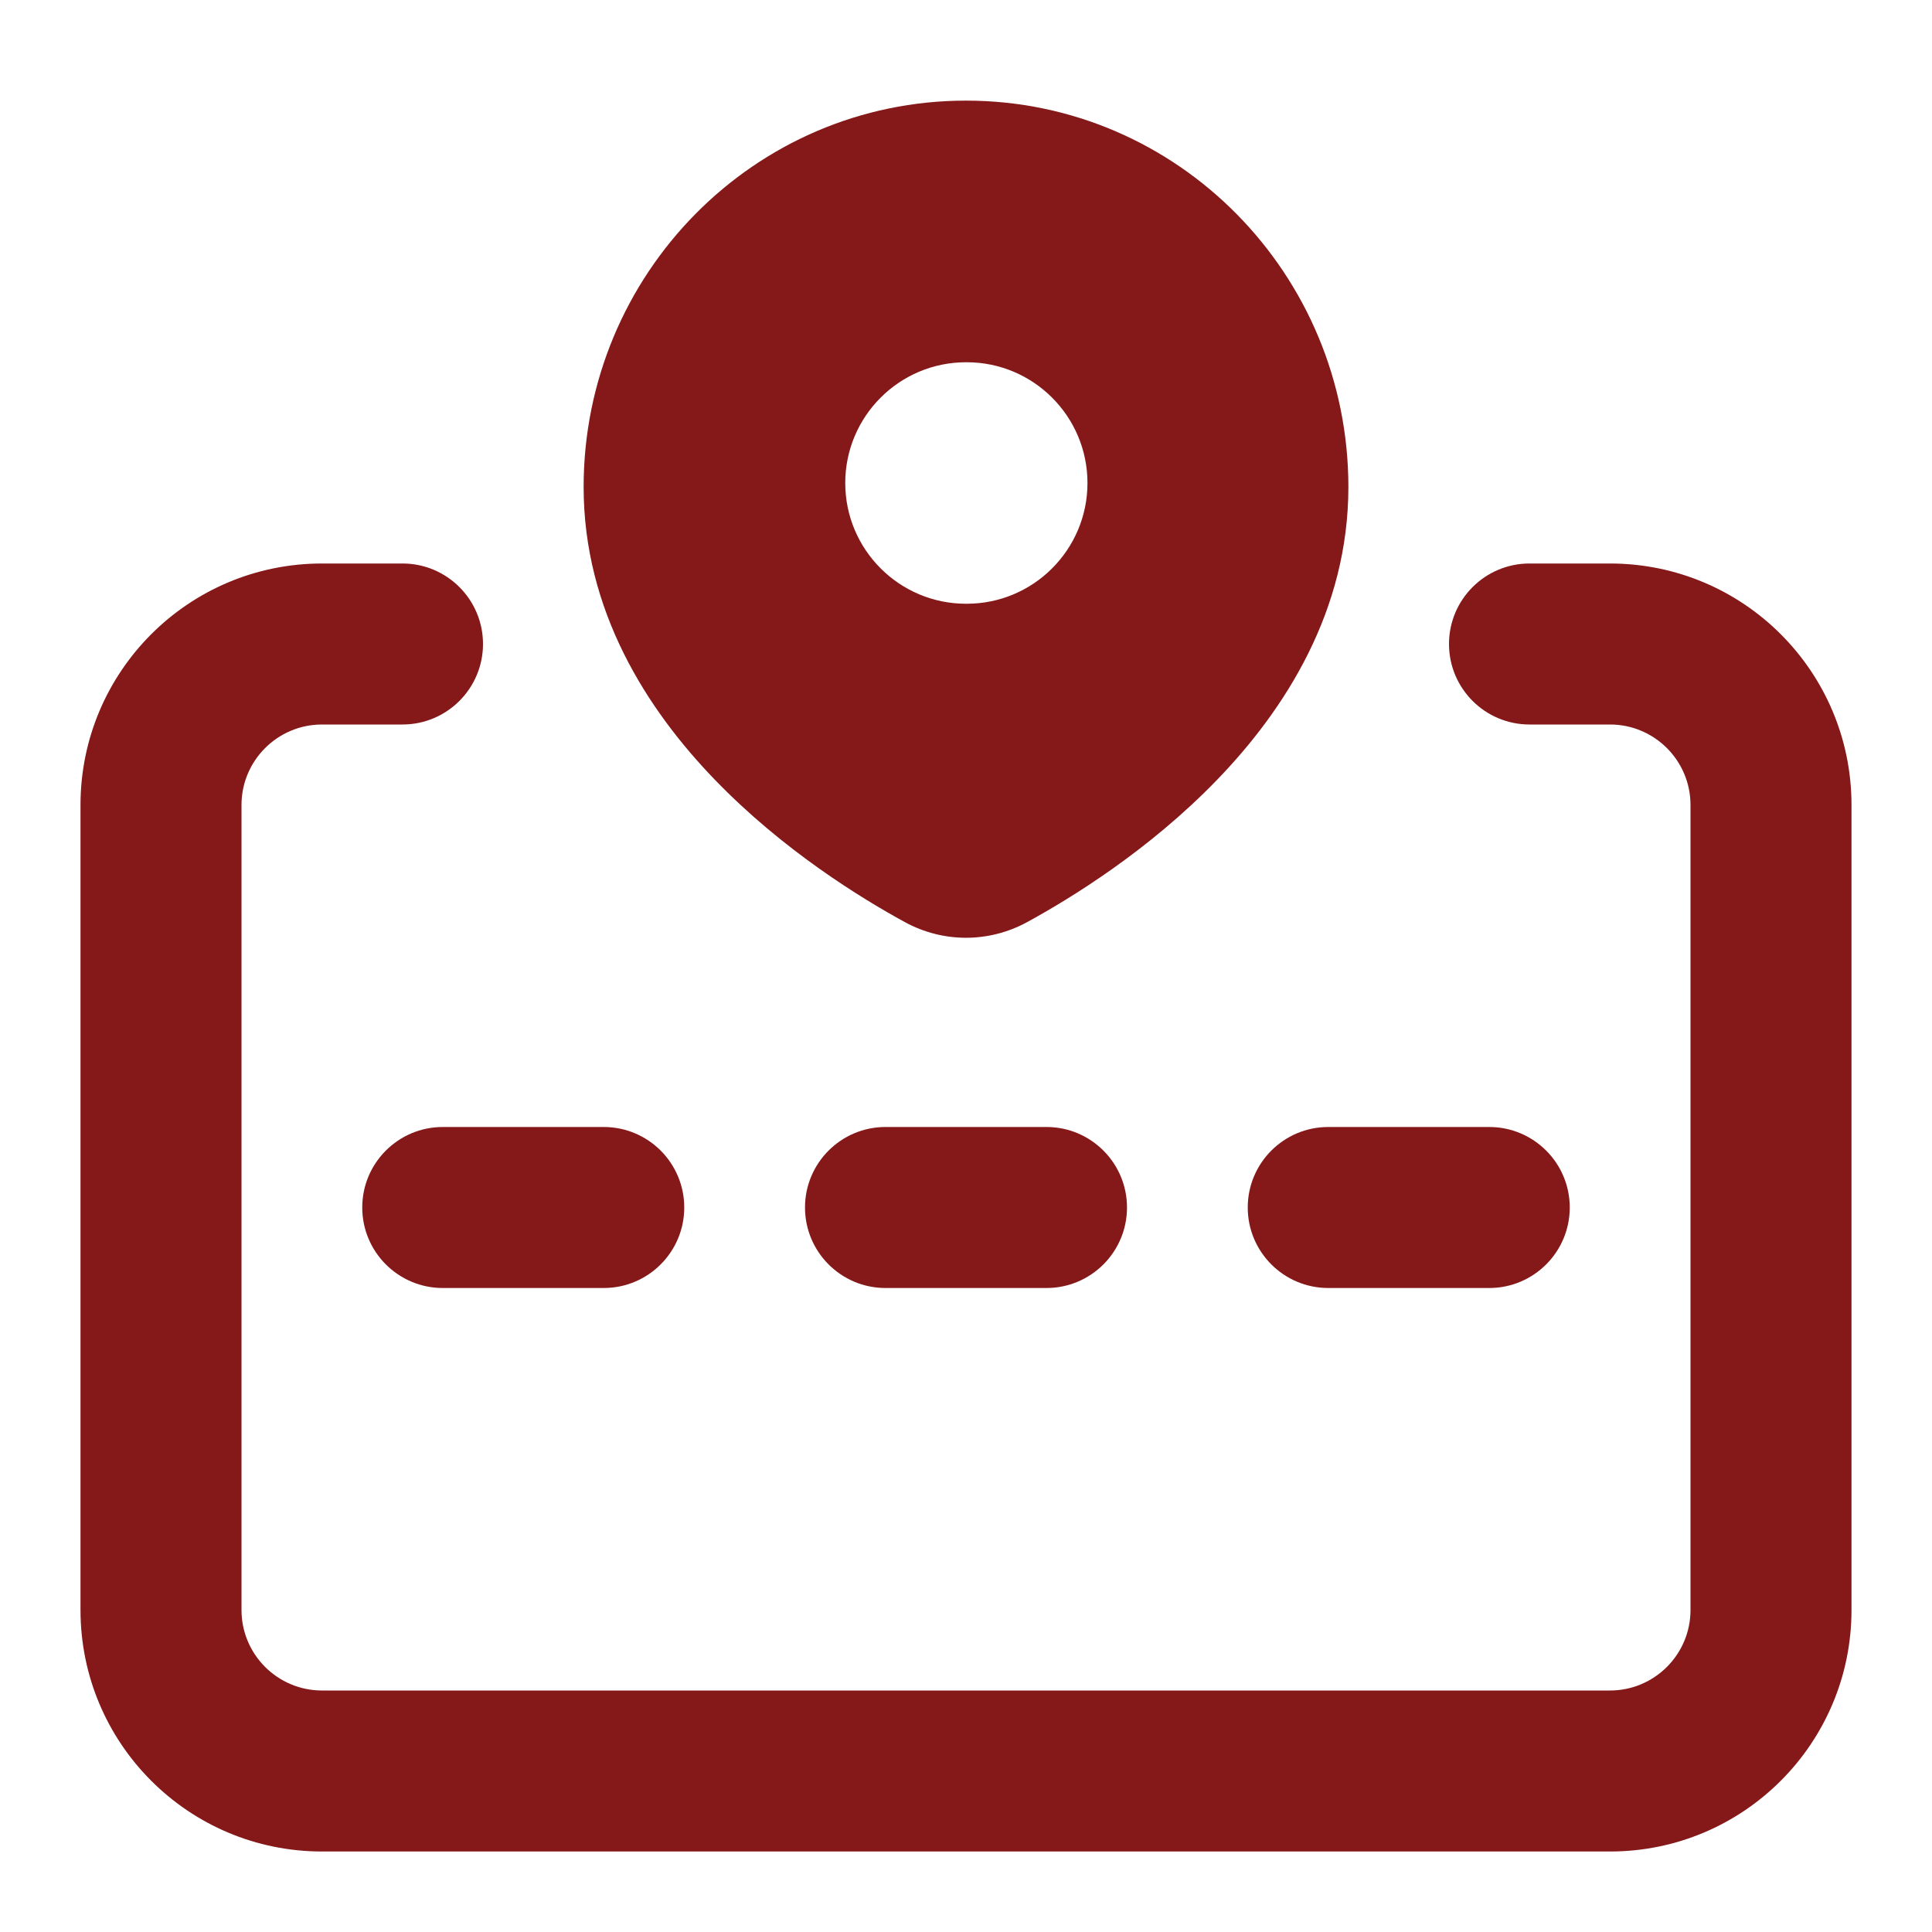
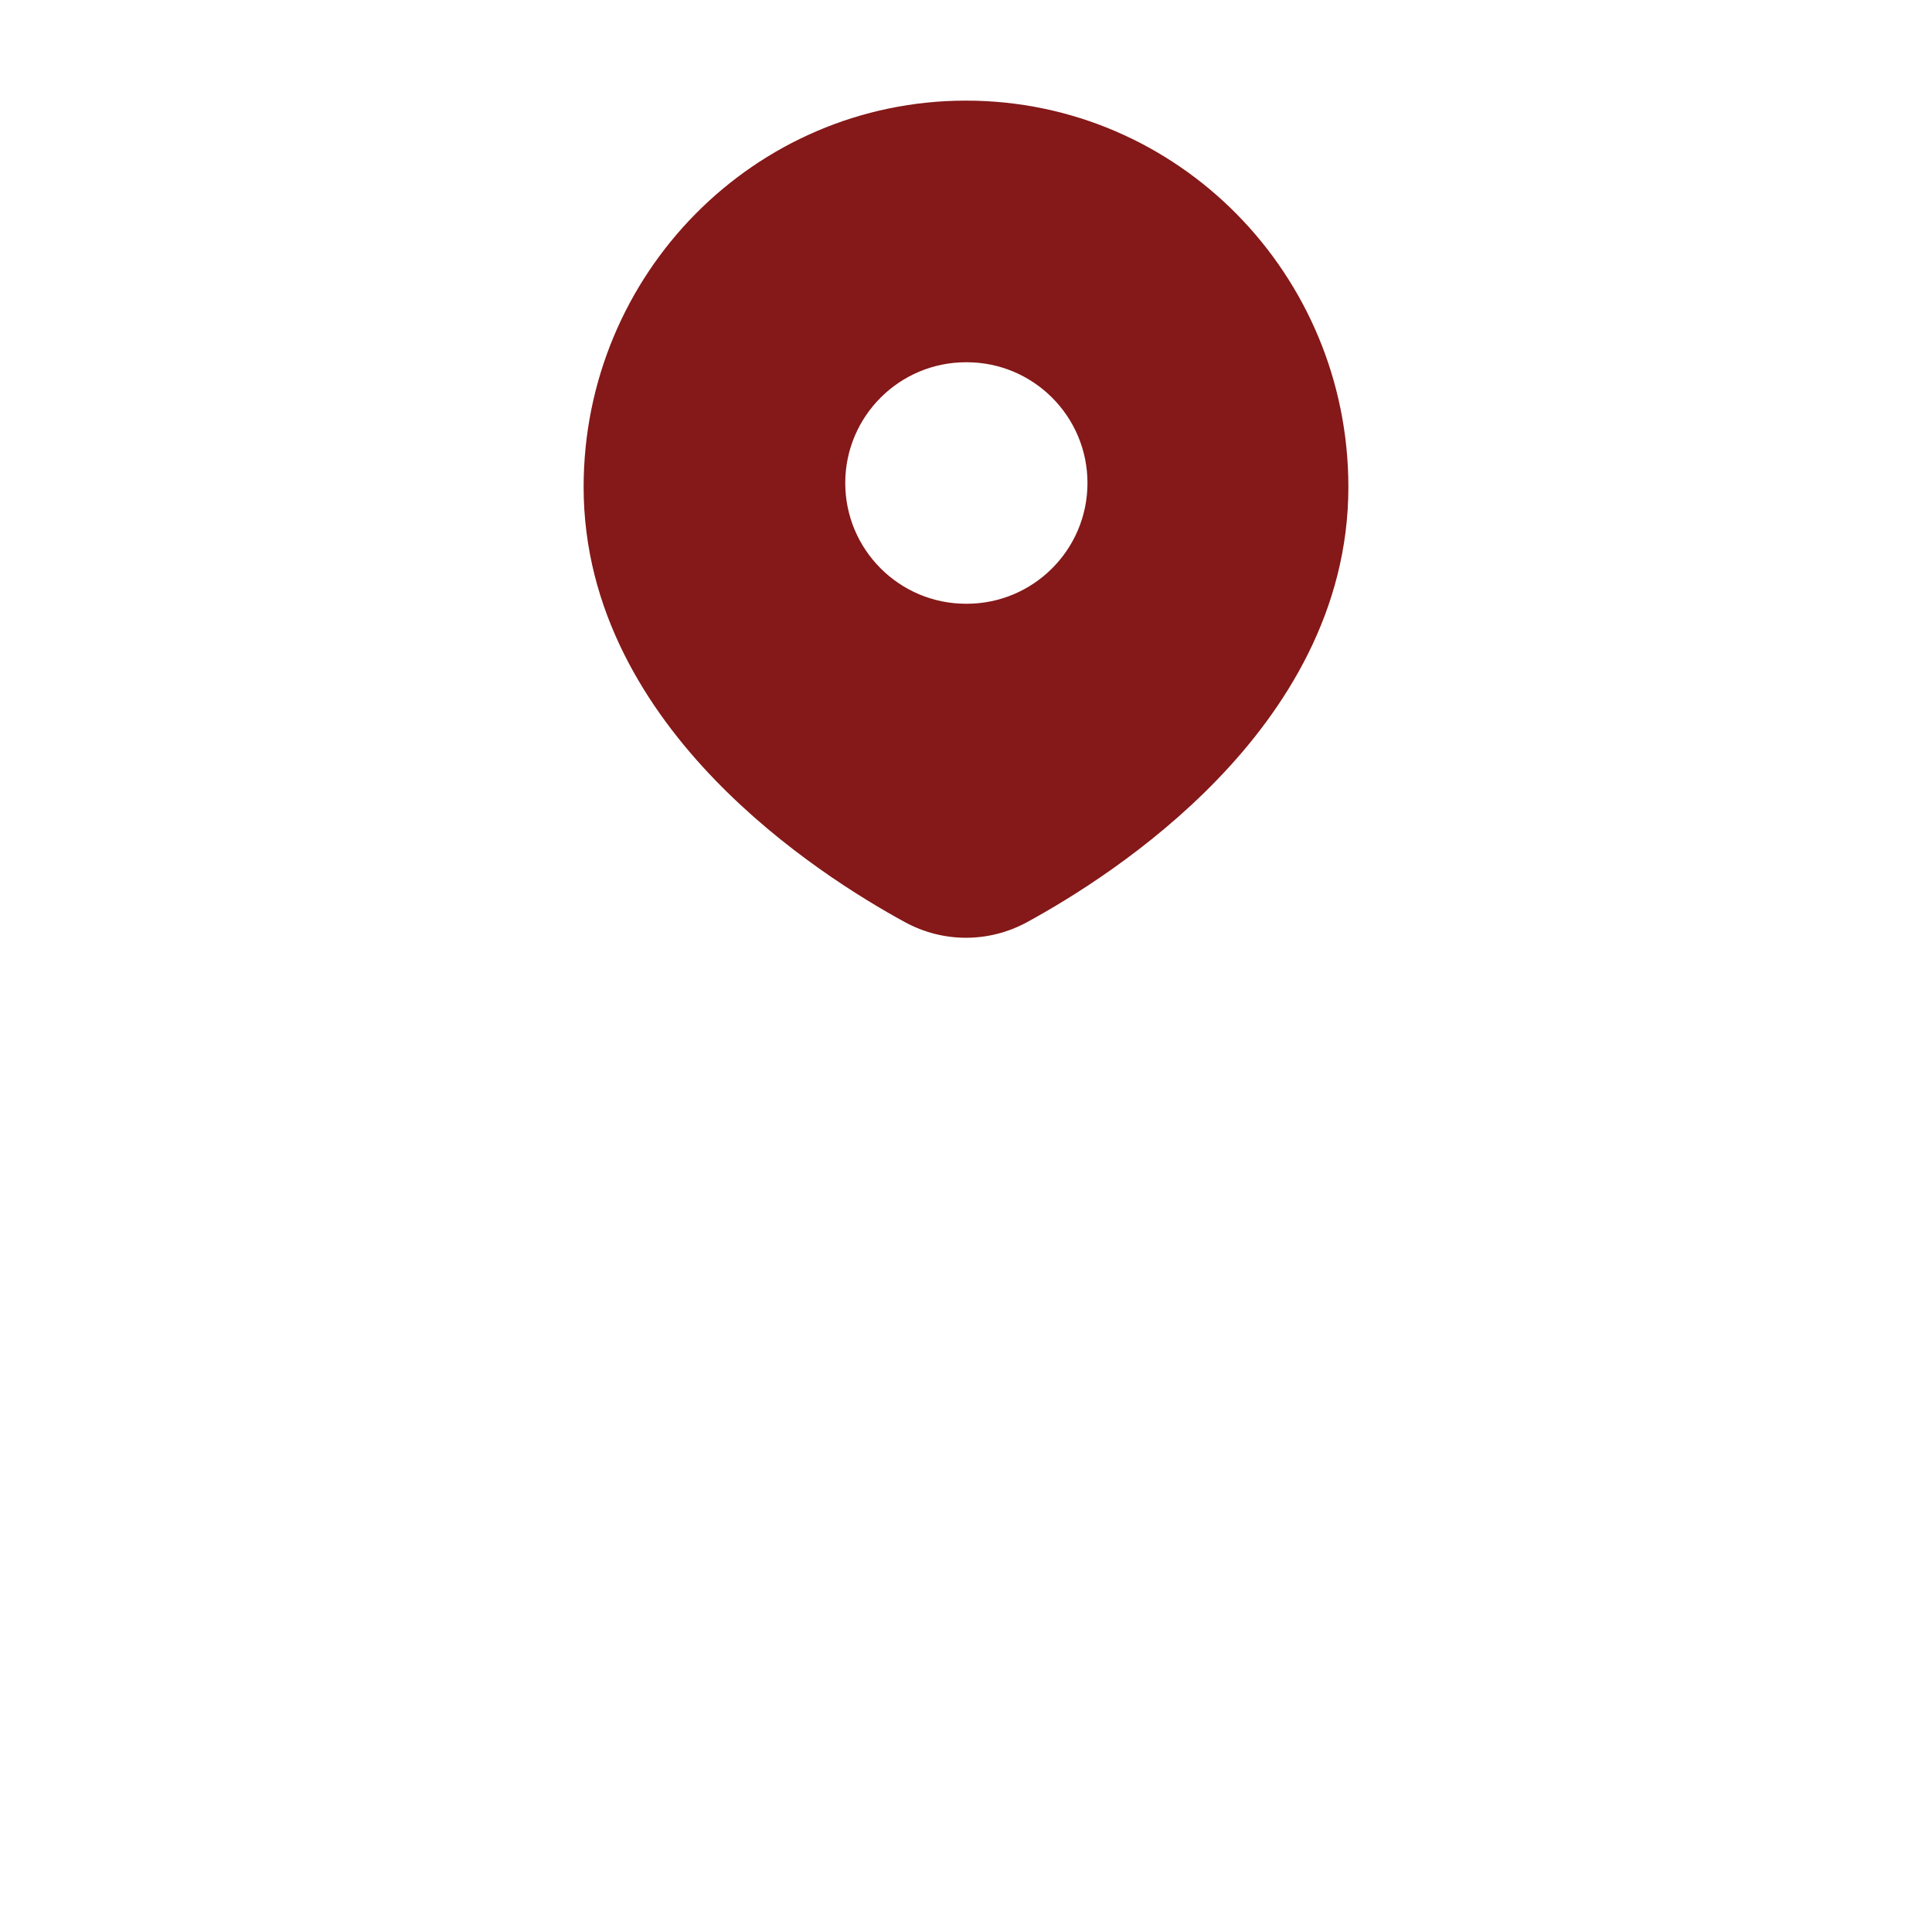
<svg xmlns="http://www.w3.org/2000/svg" width="100%" height="100%" viewBox="0 0 24 24" version="1.1" xml:space="preserve" style="fill-rule:evenodd;clip-rule:evenodd;stroke-linejoin:round;stroke-miterlimit:2;">
-   <path d="M4.5,15C4.5,14.448 4.948,14 5.5,14L7.5,14C8.052,14 8.5,14.448 8.5,15C8.5,15.552 8.052,16 7.5,16L5.5,16C4.948,16 4.5,15.552 4.5,15ZM10,15C10,14.448 10.448,14 11,14L13,14C13.552,14 14,14.448 14,15C14,15.552 13.552,16 13,16L11,16C10.448,16 10,15.552 10,15ZM15.5,15C15.5,14.448 15.948,14 16.5,14L18.5,14C19.052,14 19.5,14.448 19.5,15C19.5,15.552 19.052,16 18.5,16L16.5,16C15.948,16 15.5,15.552 15.5,15Z" style="fill:rgb(133,24,24);" />
  <path d="M12,1.25C9.368,1.25 7.25,3.408 7.25,6.05C7.25,7.586 8.035,8.812 8.881,9.687C9.729,10.565 10.702,11.161 11.241,11.455C11.716,11.714 12.284,11.714 12.759,11.455C13.298,11.161 14.271,10.565 15.119,9.687C15.965,8.812 16.75,7.586 16.75,6.05C16.75,3.408 14.632,1.25 12,1.25ZM12,4.5C11.172,4.5 10.5,5.172 10.5,6C10.5,6.828 11.172,7.5 12,7.5L12.009,7.5C12.837,7.5 13.509,6.828 13.509,6C13.509,5.172 12.837,4.5 12.009,4.5L12,4.5Z" style="fill:rgb(133,24,24);" />
-   <path d="M1,10C1,8.343 2.343,7 4,7L5,7C5.552,7 6,7.448 6,8C6,8.552 5.552,9 5,9L4,9C3.448,9 3,9.448 3,10L3,20C3,20.552 3.448,21 4,21L20,21C20.552,21 21,20.552 21,20L21,10C21,9.448 20.552,9 20,9L19,9C18.448,9 18,8.552 18,8C18,7.448 18.448,7 19,7L20,7C21.657,7 23,8.343 23,10L23,20C23,21.657 21.657,23 20,23L4,23C2.343,23 1,21.657 1,20L1,10Z" style="fill:rgb(133,24,24);" />
</svg>